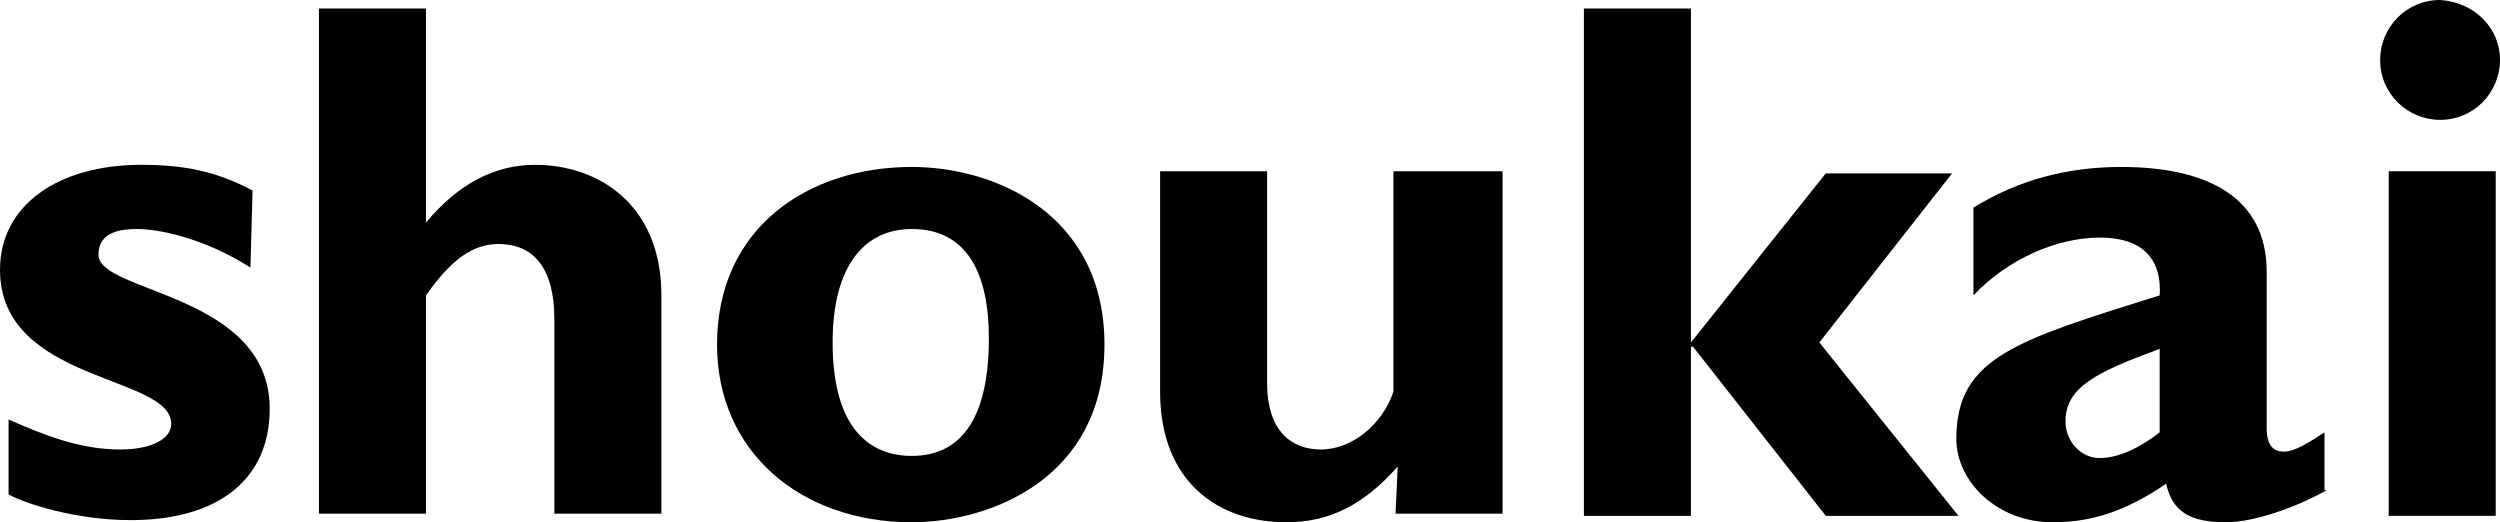
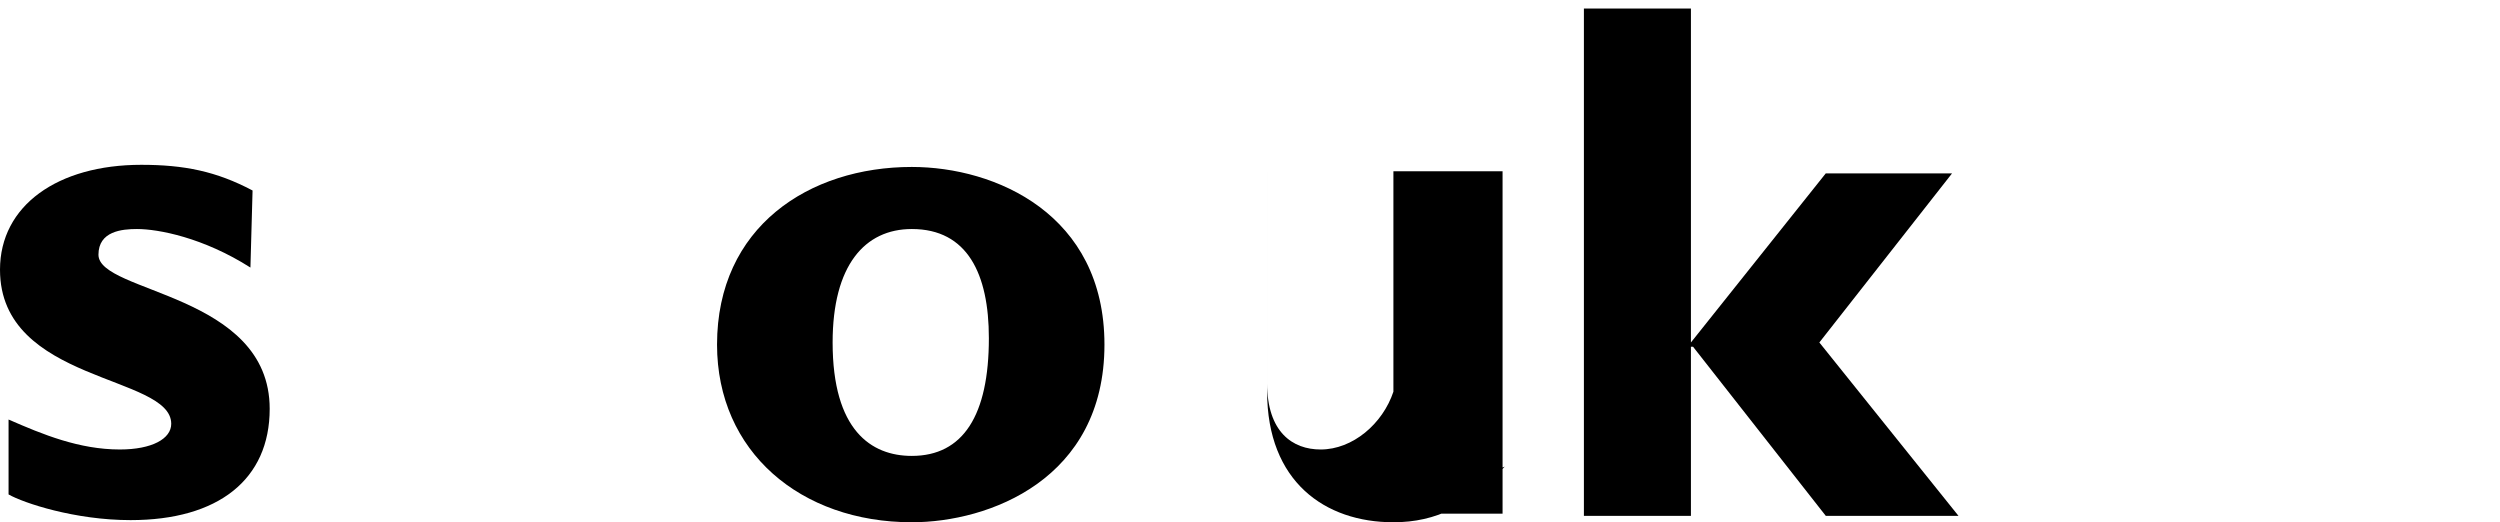
<svg xmlns="http://www.w3.org/2000/svg" version="1.1" id="レイヤー_1" x="0px" y="0px" viewBox="0 0 116.8 24.4" style="enable-background:new 0 0 116.8 24.4;" xml:space="preserve">
  <g>
    <path d="M42.6,7.8c-4.8,0-9.1,2.8-9.1,8.3c0,5,3.9,8.3,9.1,8.3c3.6,0,9-2,9-8.3C51.6,10,46.5,7.8,42.6,7.8z M42.6,21.3   c-1.9,0-3.7-1.2-3.7-5.3c0-3.6,1.5-5.3,3.7-5.3c2.6,0,3.6,2.1,3.6,5.1C46.2,19.4,45,21.3,42.6,21.3z" />
-     <path d="M25,7.7c-1.9,0-3.6,0.9-5.1,2.7v-10h-5V24h5V13.8c1.2-1.7,2.2-2.4,3.4-2.4c1.6,0,2.6,1.1,2.6,3.5V24h5V13.8   C30.9,9.5,27.9,7.7,25,7.7z" />
    <path d="M4.6,11.9c0-1.1,1.1-1.2,1.8-1.2c1,0,3.1,0.4,5.3,1.8l0.1-3.6C10.1,8,8.6,7.7,6.6,7.7C2.7,7.7,0,9.6,0,12.6   c0,5.3,8,4.9,8,7.2C8,20.5,7.1,21,5.6,21c-1.9,0-3.6-0.7-5.2-1.4v3.5c0.7,0.4,3.1,1.2,5.7,1.2c4.1,0,6.5-1.9,6.5-5.2   C12.6,13.7,4.6,13.7,4.6,11.9z" />
-     <path d="M65.1,18.3c-0.5,1.5-1.9,2.7-3.4,2.7c-1.3,0-2.5-0.8-2.5-3.1V8h-5v10.3c0,4.2,2.7,6.1,5.9,6.1c2,0,3.6-0.8,5.2-2.6L65.2,24   h5V8h-5.1V18.3z" />
+     <path d="M65.1,18.3c-0.5,1.5-1.9,2.7-3.4,2.7c-1.3,0-2.5-0.8-2.5-3.1V8v10.3c0,4.2,2.7,6.1,5.9,6.1c2,0,3.6-0.8,5.2-2.6L65.2,24   h5V8h-5.1V18.3z" />
    <polygon points="91.2,8.1 85.3,8.1 79,16 79,0.4 74,0.4 74,24.1 79,24.1 79,16.2 79.1,16.2 85.3,24.1 91.5,24.1 85,16  " />
-     <path d="M114,5.6c1.6,0,2.8-1.3,2.8-2.8S115.6,0.1,114,0c-1.6,0-2.8,1.3-2.8,2.8C111.2,4.4,112.5,5.6,114,5.6z" />
-     <rect x="111.6" y="8" width="5" height="16.1" />
-     <path d="M108.6,20.2c-1.2,0.8-1.6,0.9-1.9,0.9c-0.5,0-0.8-0.3-0.8-1.1v-7.3c0-3.5-2.8-4.9-6.8-4.9c-2.5,0-4.8,0.6-6.9,1.9v4.1   c1.6-1.7,3.9-2.7,5.9-2.7c2.2,0,2.9,1.2,2.8,2.7c-6.7,2.1-9.5,2.9-9.5,6.7c0,2,1.9,3.9,4.5,3.9c1.8,0,3.4-0.5,5.3-1.8   c0.3,1.3,1.1,1.8,2.8,1.8c1.3,0,3.3-0.7,4.7-1.5h-0.1V20.2z M100.9,20.2c-0.9,0.7-1.9,1.2-2.8,1.2c-0.9,0-1.6-0.8-1.6-1.7   c0-1.6,1.4-2.3,4.4-3.4V20.2z" />
  </g>
</svg>